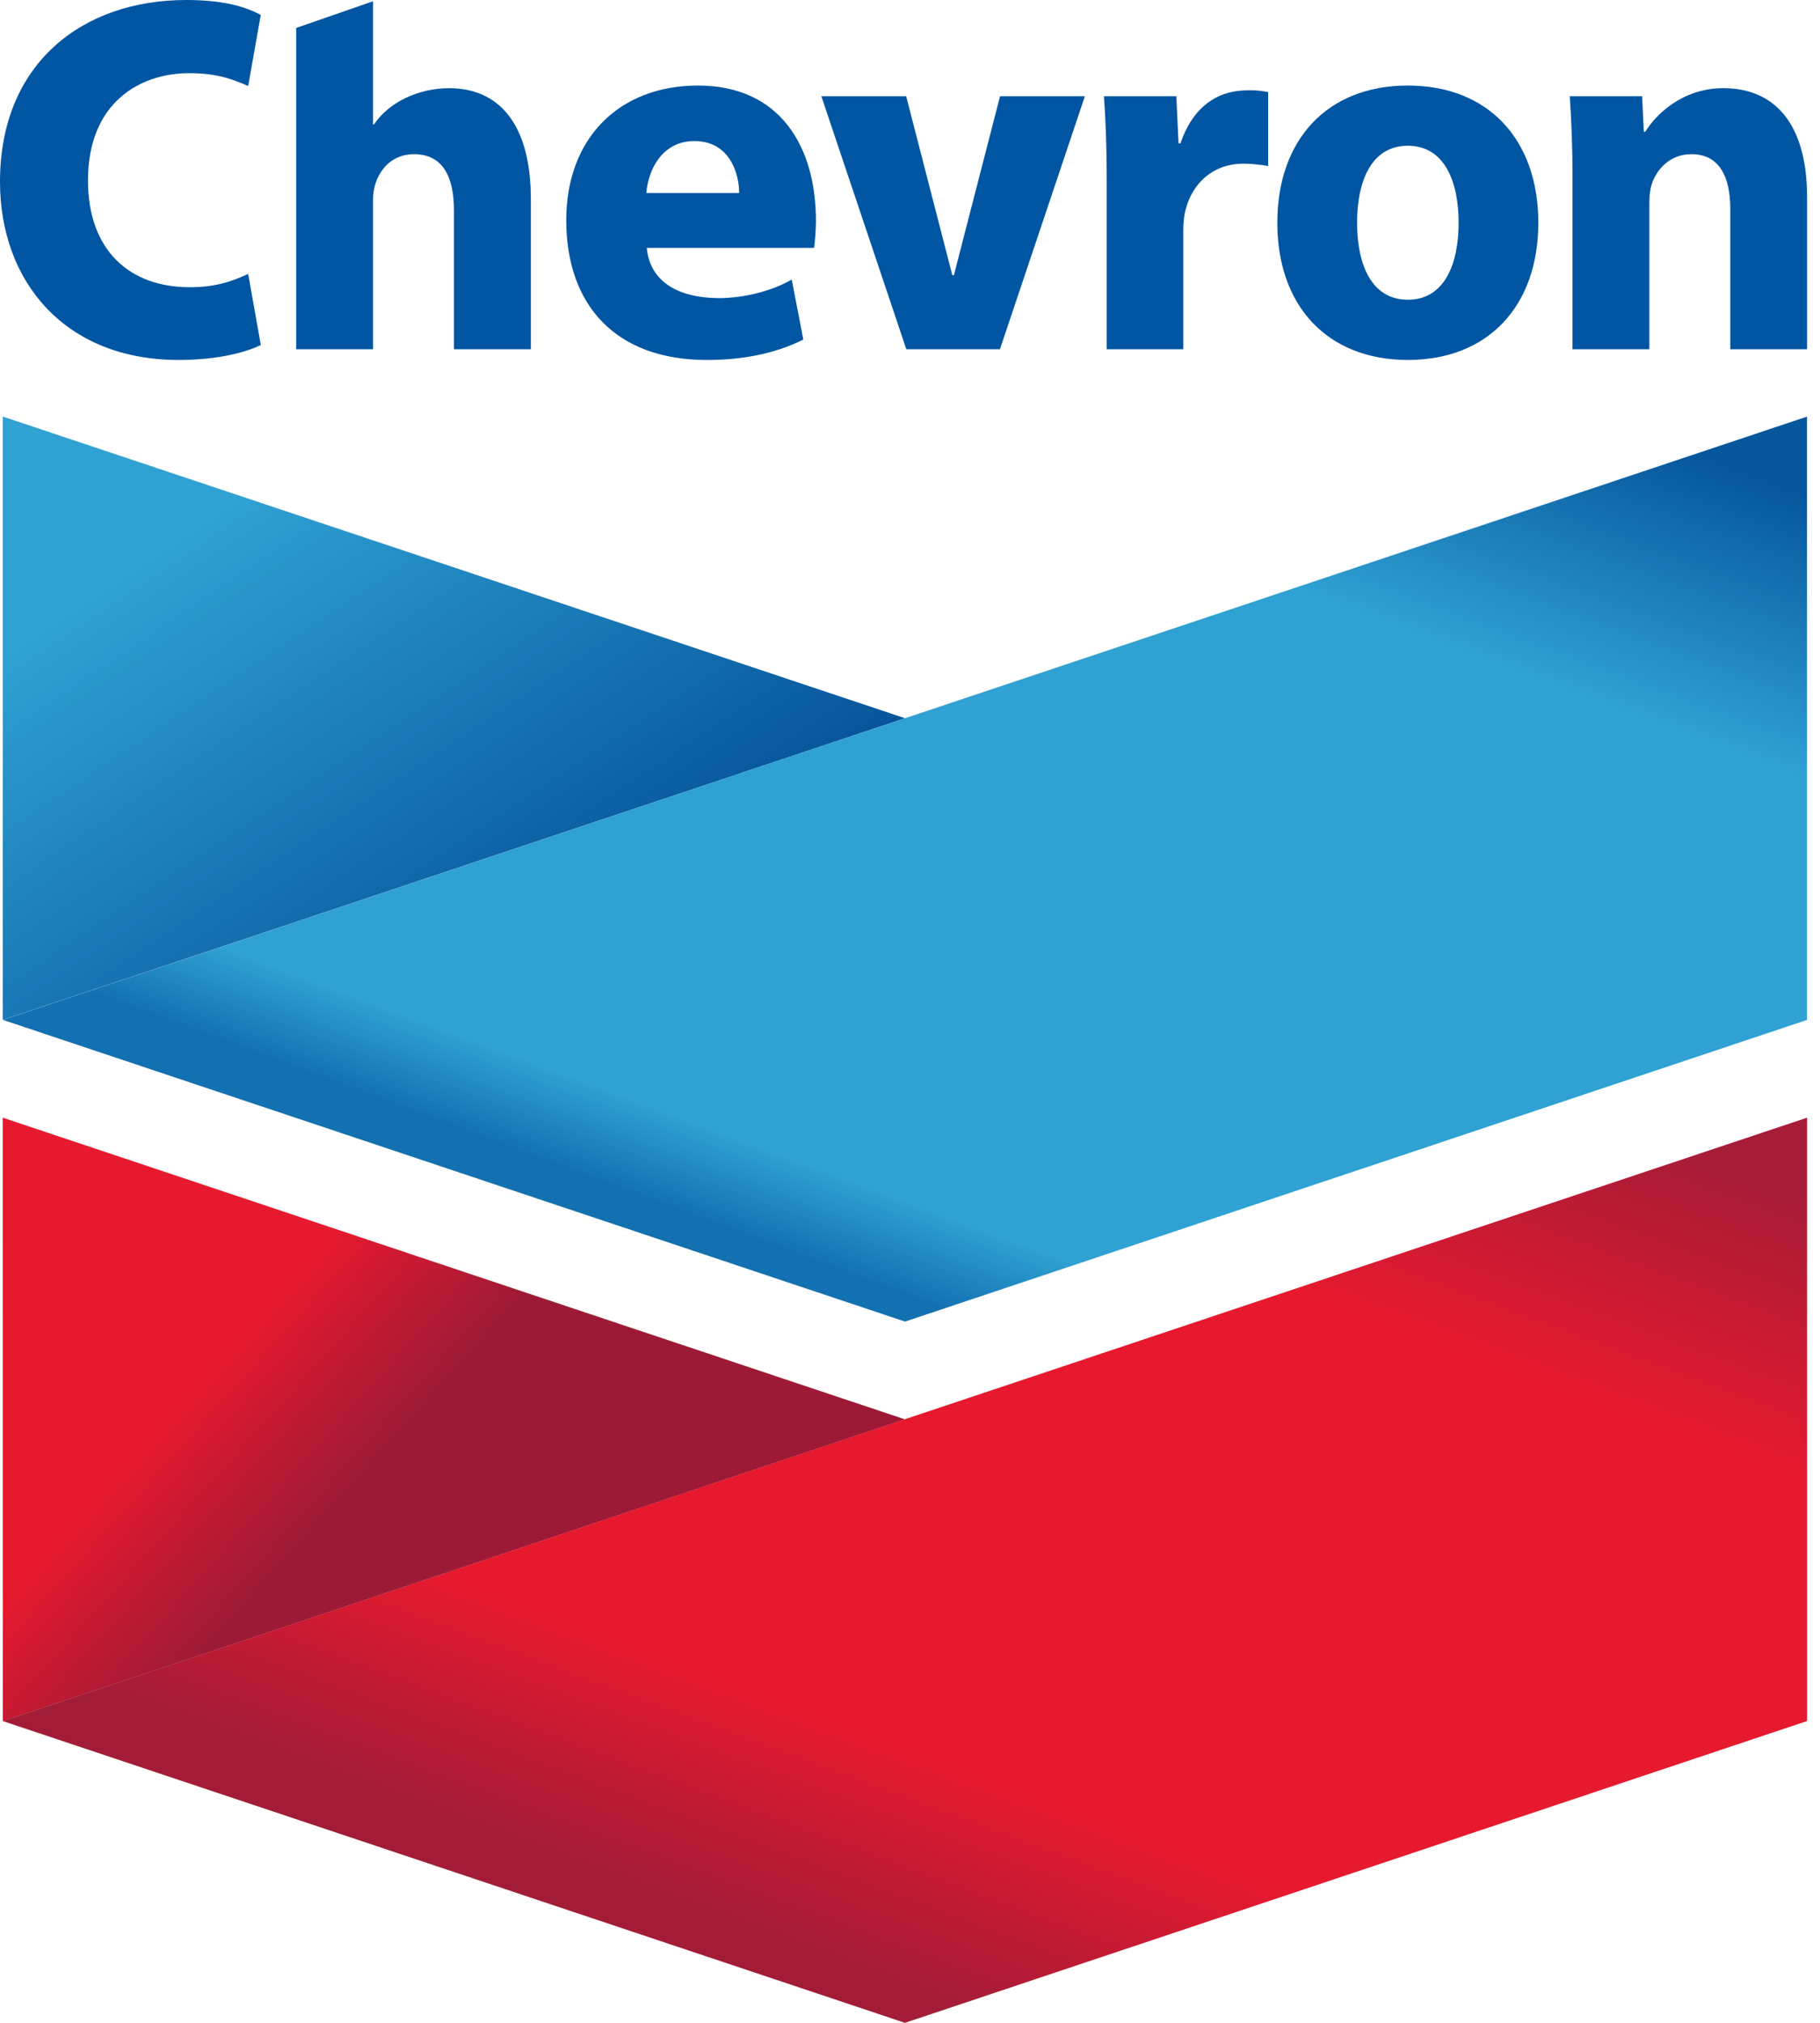
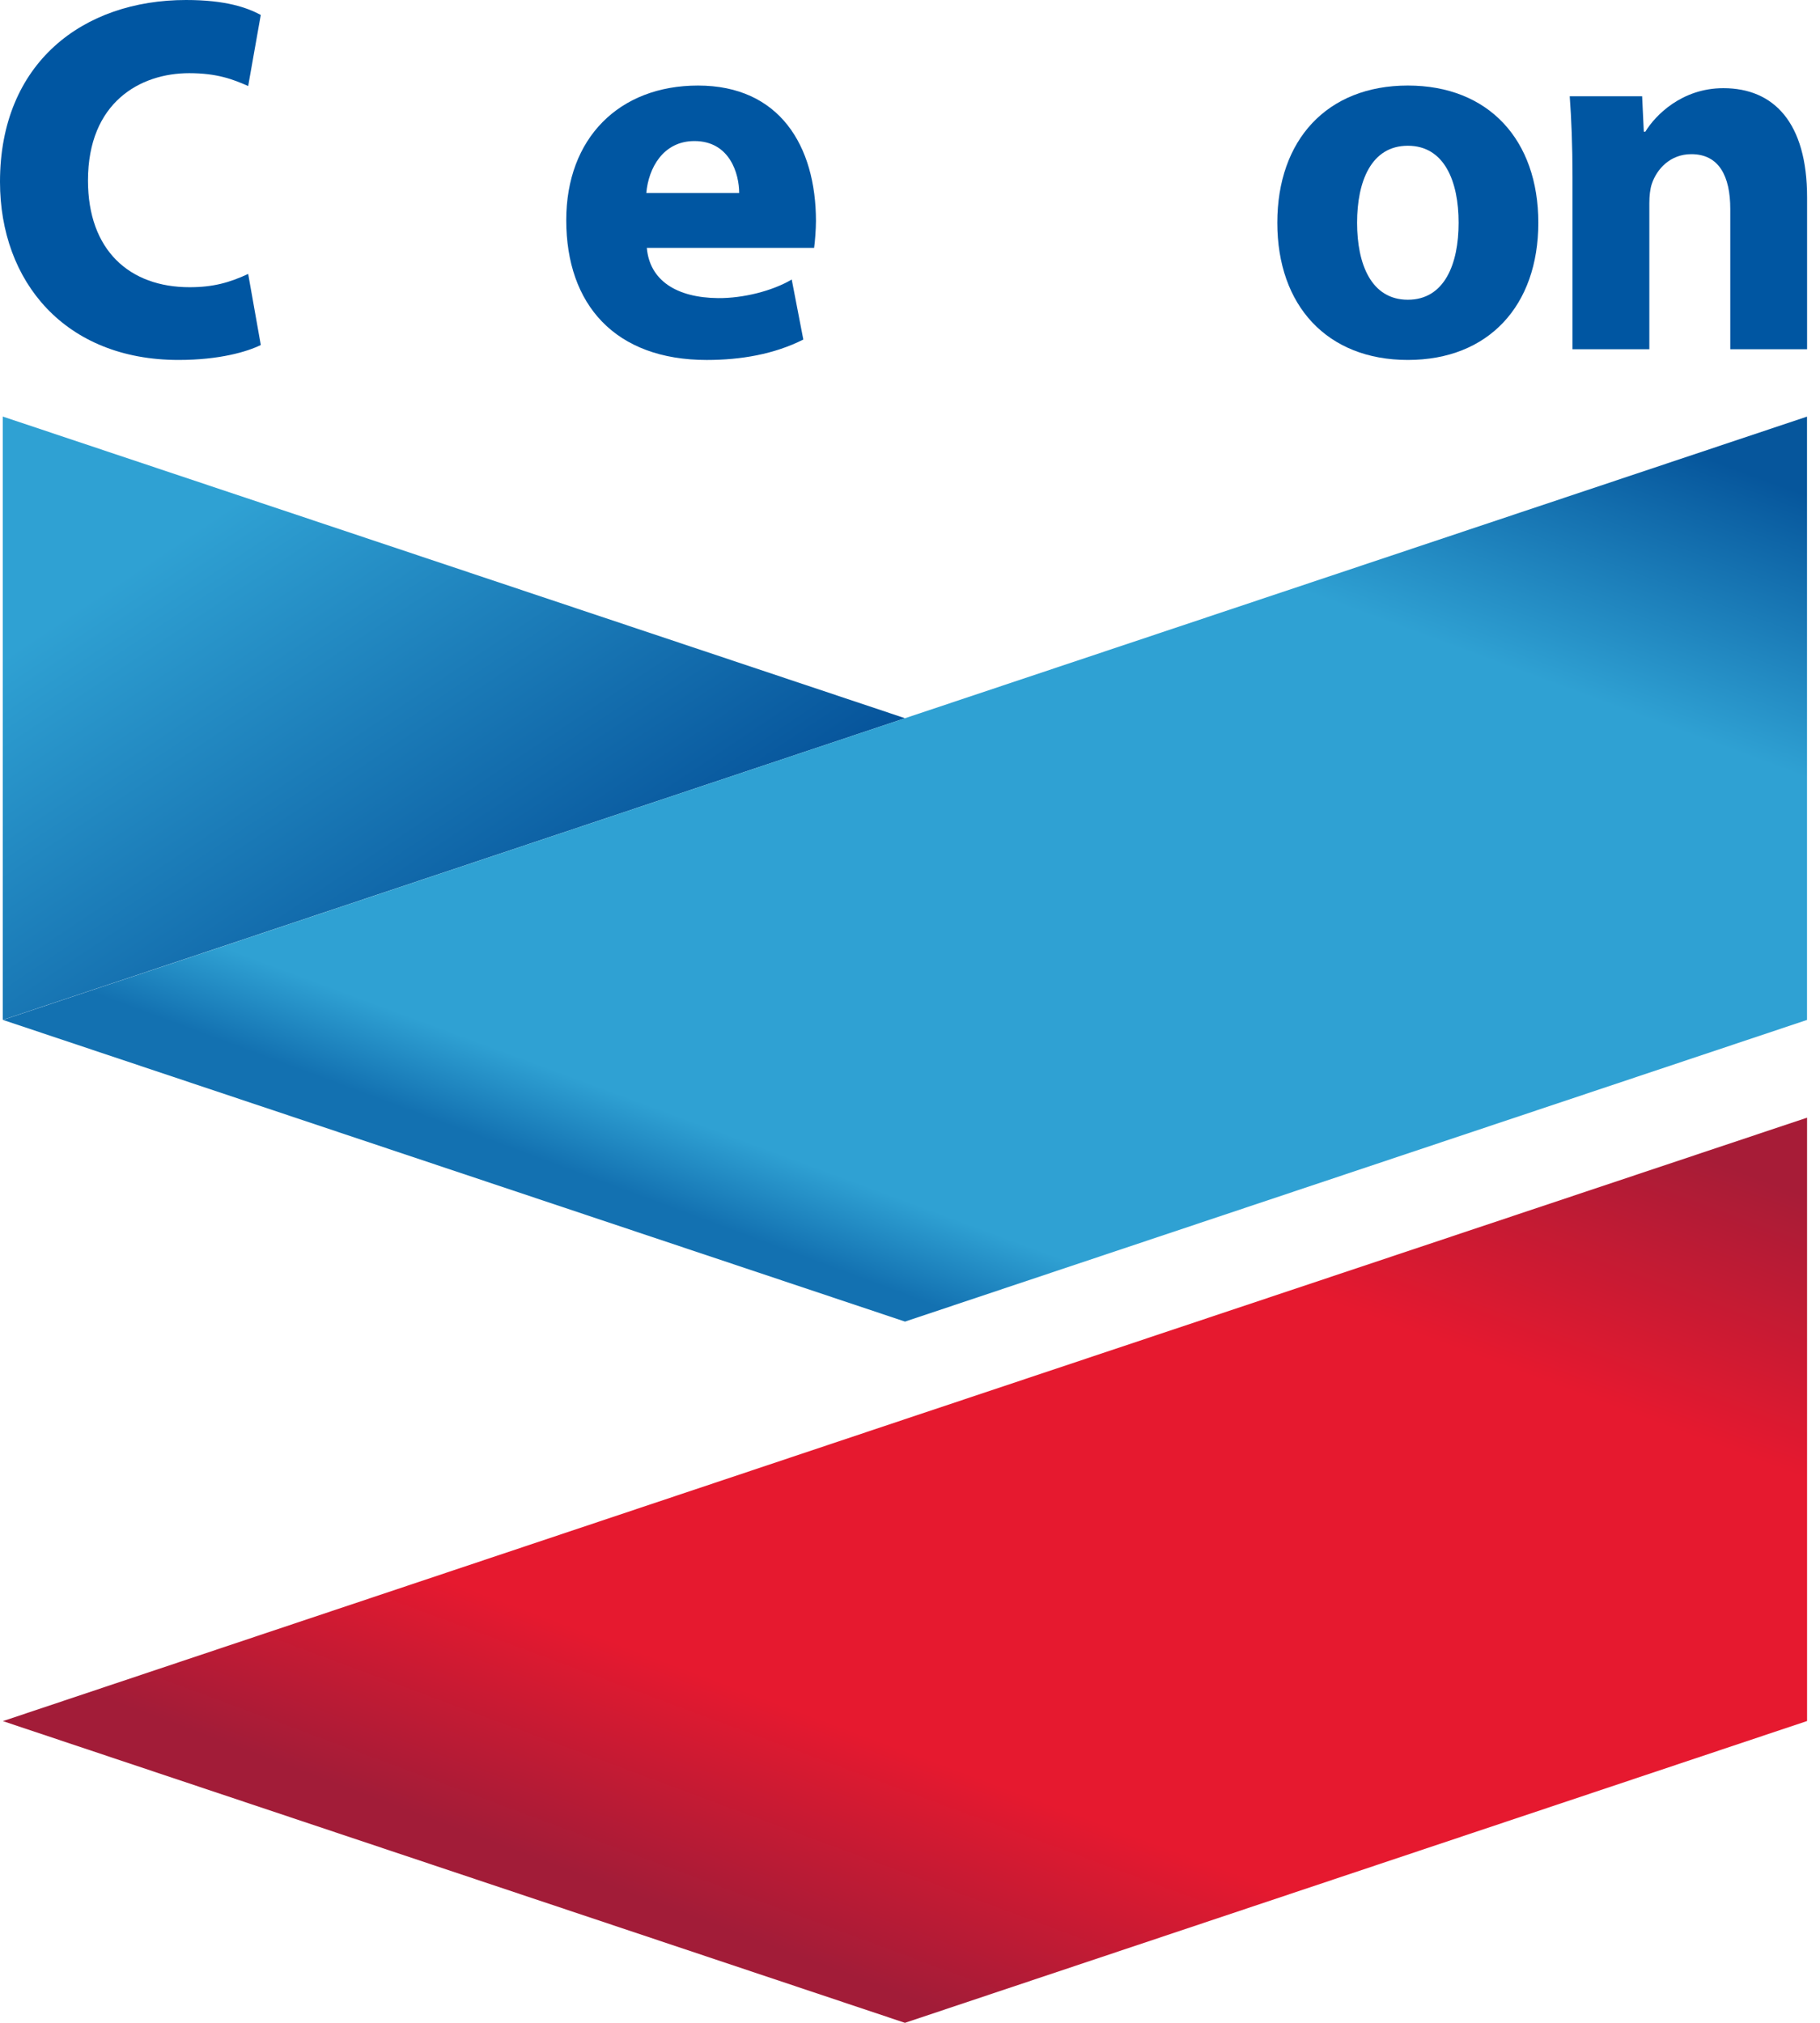
<svg xmlns="http://www.w3.org/2000/svg" width="135" height="150" viewBox="0 0 135 150" fill="none">
  <g clip-path="url(#clip0_11655_707)">
    <path d="M19.345 25.584C18.331 26.081 16.282 26.692 13.243 26.692C4.829 26.692 0 20.888 0 13.482C0 4.665 6.153 0 13.802 0C16.767 0 18.334 0.569 19.343 1.107L18.409 6.38C17.285 5.881 16.093 5.426 14.033 5.426C10.39 5.426 6.526 7.599 6.526 13.385C6.526 18.56 9.607 21.298 14.063 21.298C15.829 21.298 17.026 20.951 18.409 20.314L19.345 25.584Z" fill="#0056A2" />
-     <path d="M33.317 6.539C31.05 6.539 28.857 7.57 27.74 9.225H27.671V0.093L21.969 2.073V25.899H27.671V14.769C27.671 13.162 28.713 11.434 30.71 11.434C32.848 11.434 33.671 13.121 33.671 15.576V25.899H39.378V14.786C39.378 9.113 36.952 6.539 33.317 6.539Z" fill="#0056A2" />
    <path d="M47.979 18.383C48.188 20.796 50.184 22.078 53.268 22.106C55.127 22.12 57.287 21.578 58.727 20.728L59.587 25.179C57.42 26.27 54.946 26.693 52.426 26.693C45.639 26.693 42.002 22.599 42.002 16.326C42.002 10.259 45.913 6.344 51.775 6.344C57.816 6.344 60.524 10.805 60.524 16.395C60.524 16.984 60.452 17.943 60.387 18.383H47.979ZM54.829 14.313C54.829 12.911 54.147 10.46 51.508 10.46C49.193 10.46 48.102 12.459 47.94 14.313H54.829Z" fill="#0056A2" />
-     <path d="M67.226 25.899L60.926 7.14H67.217L70.64 20.409H70.755L74.178 7.14H80.471L74.171 25.899H67.226Z" fill="#0056A2" />
-     <path d="M82.088 13.308C82.088 10.549 82.001 8.748 81.884 7.139H87.256L87.419 10.626H87.563C88.503 7.866 90.307 6.817 92.163 6.712C93.045 6.66 93.522 6.723 94.068 6.829V12.314C93.546 12.211 92.509 12.09 91.779 12.158C89.585 12.36 88.257 13.961 87.885 15.804C87.81 16.186 87.771 16.61 87.771 17.106V25.898H82.09V13.308H82.088Z" fill="#0056A2" />
    <path d="M114.106 16.518C114.106 22.666 110.413 26.692 104.428 26.692C98.442 26.692 94.746 22.666 94.746 16.518C94.746 10.368 98.442 6.343 104.428 6.343C110.413 6.343 114.106 10.369 114.106 16.518ZM108.194 16.518C108.194 13.465 107.148 10.808 104.428 10.808C101.704 10.808 100.663 13.464 100.663 16.518C100.663 19.573 101.704 22.226 104.428 22.226C107.149 22.226 108.194 19.573 108.194 16.518Z" fill="#0056A2" />
    <path d="M116.642 13.12C116.642 10.779 116.556 8.78 116.436 7.139H121.807L121.93 9.764H122.045C122.789 8.543 124.758 6.538 127.829 6.538C131.588 6.538 134.042 9.112 134.042 14.634V25.898H128.345V15.496C128.345 13.083 127.52 11.432 125.458 11.432C123.877 11.432 122.896 12.547 122.531 13.616C122.396 14.008 122.341 14.539 122.341 15.076V25.898H116.642V13.12Z" fill="#0056A2" />
    <path d="M0.204 75.628V30.888L67.131 53.259L0.204 75.628Z" fill="url(#paint0_linear_11655_707)" />
    <path d="M0.22 75.631L67.13 98L134.037 75.631V30.893L67.13 53.259L0.22 75.631Z" fill="url(#paint1_linear_11655_707)" />
-     <path d="M0.208 127.634L0.202 82.879L67.125 105.249L0.208 127.634Z" fill="url(#paint2_linear_11655_707)" />
    <path d="M134.041 82.879L67.112 105.242L0.215 127.626L67.125 150L134.041 127.619V82.879Z" fill="url(#paint3_linear_11655_707)" />
  </g>
  <defs>
    <linearGradient id="paint0_linear_11655_707" x1="67.131" y1="53.258" x2="25.788" y2="-8.586" gradientUnits="userSpaceOnUse">
      <stop stop-color="#06549B" />
      <stop offset="0.55" stop-color="#2FA1D3" />
      <stop offset="0.9" stop-color="#2FA1D3" />
    </linearGradient>
    <linearGradient id="paint1_linear_11655_707" x1="0.22" y1="71.157" x2="46.019" y2="-52.134" gradientUnits="userSpaceOnUse">
      <stop stop-color="#1371B1" />
      <stop offset="0.05" stop-color="#2FA1D3" />
      <stop offset="0.45" stop-color="#2FA1D3" />
      <stop offset="0.6" stop-color="#06569C" />
    </linearGradient>
    <linearGradient id="paint2_linear_11655_707" x1="67.125" y1="105.256" x2="16.7" y2="60.016" gradientUnits="userSpaceOnUse">
      <stop stop-color="#9D1A36" />
      <stop offset="0.4" stop-color="#9D1A36" />
      <stop offset="0.6" stop-color="#E6192F" />
    </linearGradient>
    <linearGradient id="paint3_linear_11655_707" x1="0.215" y1="123.152" x2="46.029" y2="-0.161" gradientUnits="userSpaceOnUse">
      <stop stop-color="#A21C38" />
      <stop offset="0.13" stop-color="#E6192F" />
      <stop offset="0.45" stop-color="#E6192F" />
      <stop offset="0.6" stop-color="#A71C37" />
    </linearGradient>
    <clipPath id="clip0_11655_707">
      <rect width="134.043" height="150" fill="white" />
    </clipPath>
  </defs>
</svg>